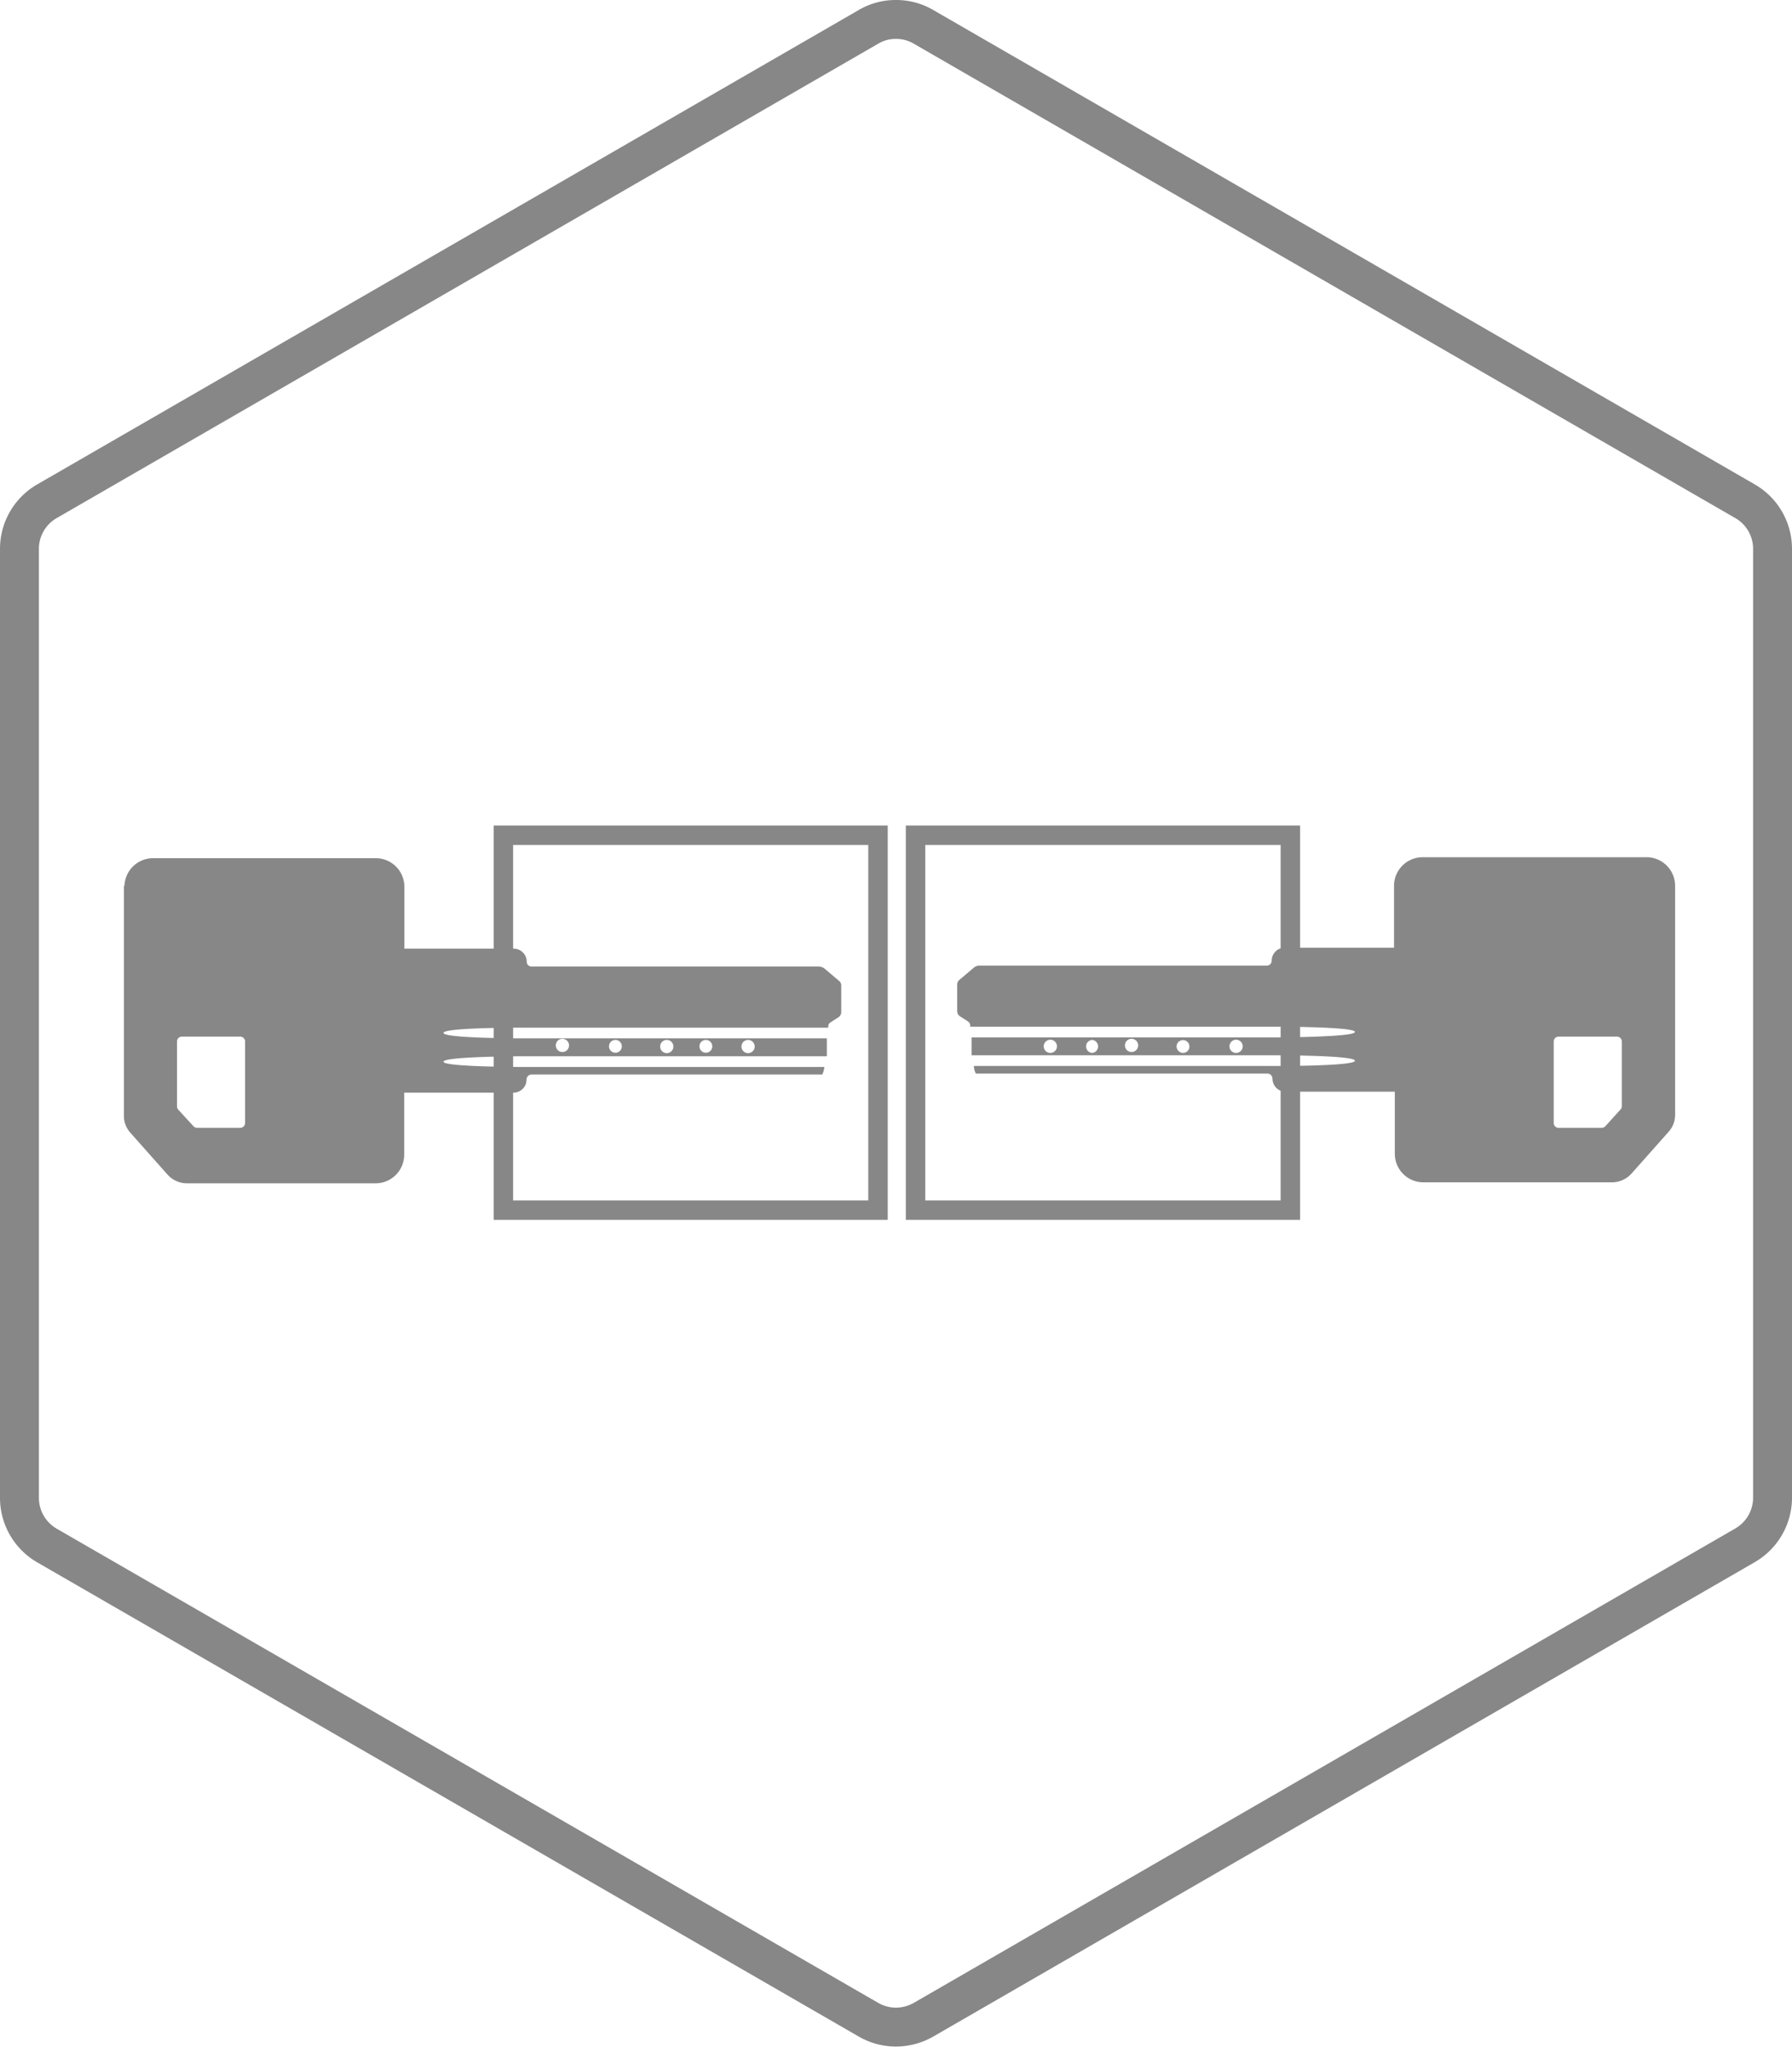
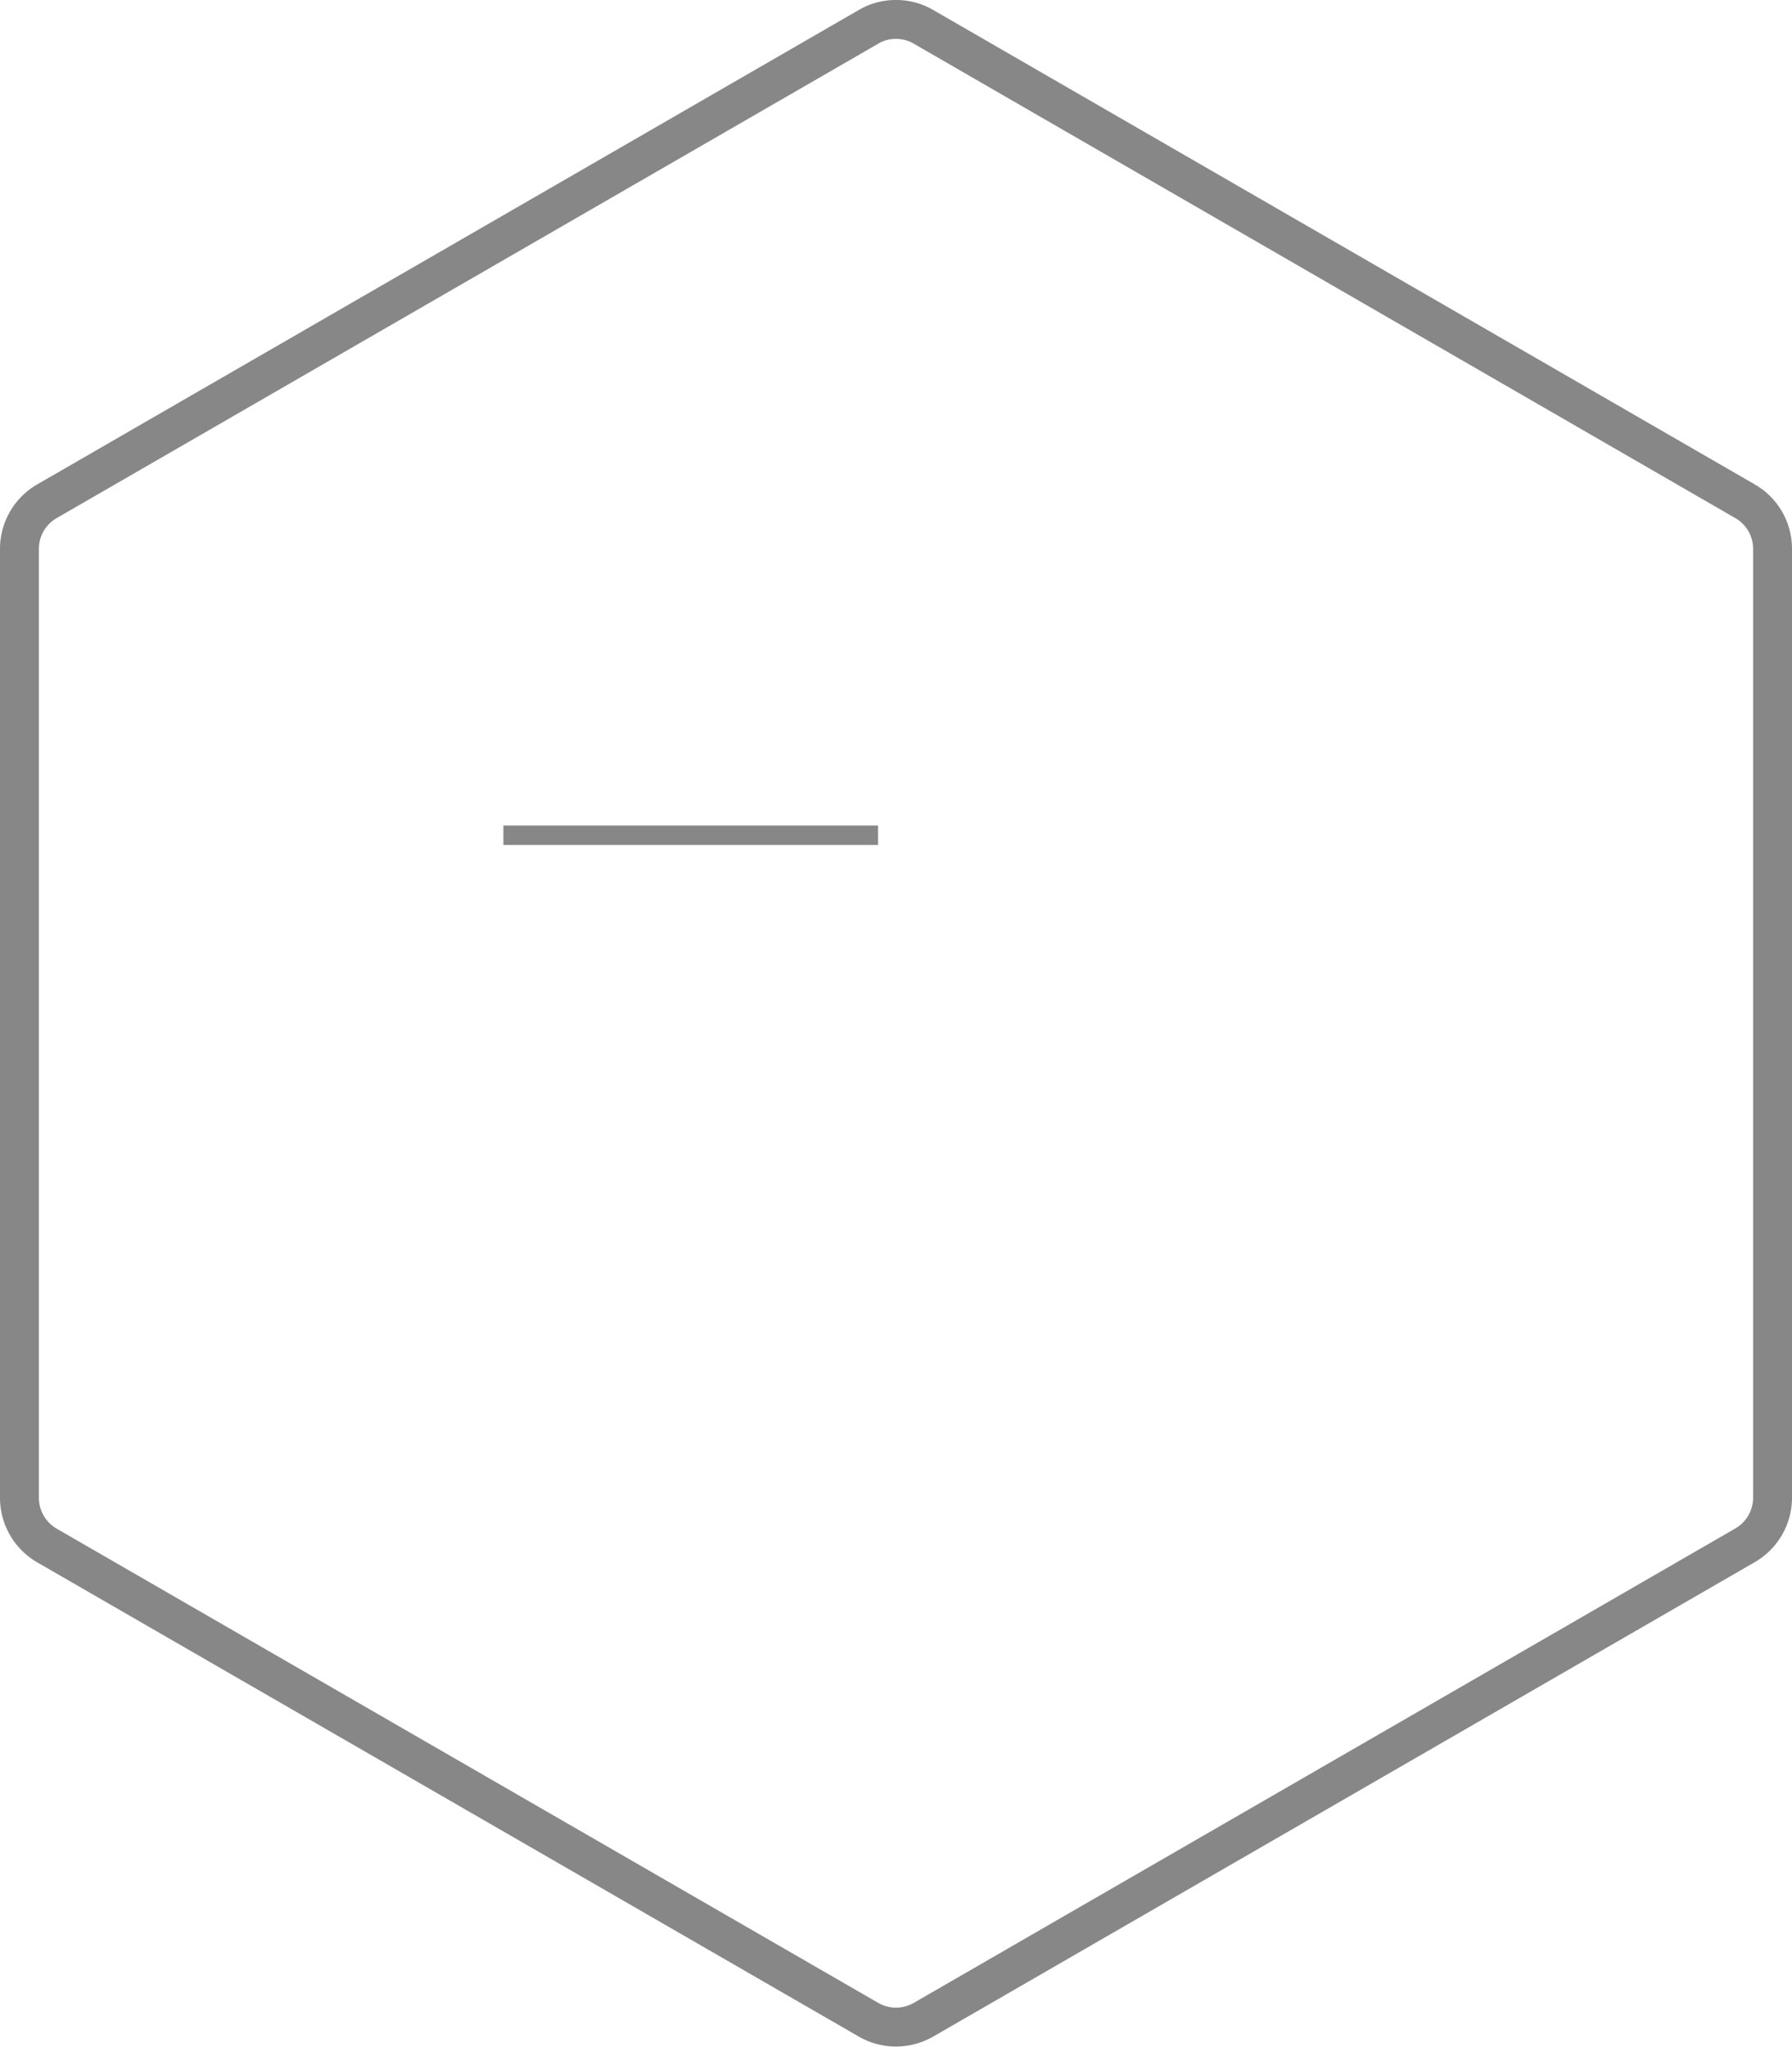
<svg xmlns="http://www.w3.org/2000/svg" viewBox="0 0 92.13 105.2">
  <defs>
    <style>.cls-1,.cls-2{fill:none;stroke:#878787;}.cls-1{stroke-width:2px;}.cls-3{fill:#878787;fill-rule:evenodd;}</style>
  </defs>
  <g id="Vordergrund">
    <path class="cls-1" d="M297.11,473.75a2.84,2.84,0,0,1-1.41-.38L253.47,449a2.83,2.83,0,0,1-1.42-2.46V397.77a2.82,2.82,0,0,1,1.42-2.45l42.23-24.38a2.74,2.74,0,0,1,1.41-.38,2.78,2.78,0,0,1,1.42.38l42.23,24.38a2.82,2.82,0,0,1,1.42,2.45v48.76a2.83,2.83,0,0,1-1.42,2.46l-42.23,24.38A2.88,2.88,0,0,1,297.11,473.75Z" transform="translate(-251.05 -369.56)" />
-     <path class="cls-2" d="M276.93,412.49h19.26v19.27H276.93Z" transform="translate(-251.05 -369.56)" />
-     <path class="cls-2" d="M298.12,412.49h19.27v19.27H298.12Z" transform="translate(-251.05 -369.56)" />
-     <path class="cls-3" d="M263.38,427.53h-2.19a.27.27,0,0,1-.19-.08l-.79-.86a.27.27,0,0,1-.06-.17v-3.33a.25.25,0,0,1,.25-.25h3a.25.25,0,0,1,.25.25v4.19a.25.25,0,0,1-.25.25Zm16.92-4.18a.34.34,0,0,1-.67,0,.34.34,0,1,1,.67,0Zm2.72,0a.33.33,0,1,1-.33-.34.33.33,0,0,1,.33.34Zm2.65,0a.34.34,0,1,1-.34-.34.34.34,0,0,1,.34.34Zm2,0a.33.33,0,1,1-.33-.34.33.33,0,0,1,.33.34Zm2.18,0a.34.34,0,1,1-.34-.34.34.34,0,0,1,.34.34Zm-32.43-8.26v11.83a1.29,1.29,0,0,0,.34.87l1.91,2.15a1.34,1.34,0,0,0,1,.44h9.69a1.47,1.47,0,0,0,1.47-1.47v-3.19h5.62a.67.67,0,0,0,.67-.67v0a.26.26,0,0,1,.25-.26h14.95a1,1,0,0,0,.11-.39H277.85s-4,0-4-.27,4-.28,4-.28h15.71v-.05l0-.87H277.85s-4,0-4-.28,4-.27,4-.27h15.78v-.08a.24.24,0,0,1,.1-.18l.42-.27a.32.32,0,0,0,.15-.28v-1.35a.3.3,0,0,0-.12-.25l-.72-.61a.47.47,0,0,0-.31-.12H278.38a.25.25,0,0,1-.25-.25v0a.67.67,0,0,0-.67-.67h-5.62v-3.18a1.47,1.47,0,0,0-1.47-1.47H258.92A1.47,1.47,0,0,0,257.45,415.09Z" transform="translate(-251.05 -369.56)" />
-     <path class="cls-3" d="M331.18,427.53a.25.25,0,0,1-.25-.25v-4.19a.25.25,0,0,1,.25-.25h3a.25.25,0,0,1,.25.25v3.33a.23.23,0,0,1-.07.17l-.78.86a.27.27,0,0,1-.19.08Zm-16.92-4.18a.34.34,0,1,1,.33.33.34.34,0,0,1-.33-.33Zm-2.72,0a.33.33,0,1,1,.33.33.34.34,0,0,1-.33-.33Zm-2.65,0a.34.34,0,1,1,.67,0,.34.34,0,0,1-.67,0Zm-2,0a.33.33,0,0,1,.33-.34.34.34,0,0,1,0,.67.33.33,0,0,1-.33-.33Zm-2.18,0a.34.34,0,1,1,.33.33.34.34,0,0,1-.33-.33Zm31-9.73H324.19a1.47,1.47,0,0,0-1.47,1.47v3.18H317.1a.67.67,0,0,0-.67.67v0a.25.25,0,0,1-.25.25H301.41a.47.47,0,0,0-.31.12l-.72.61a.3.3,0,0,0-.12.25v1.35a.32.32,0,0,0,.15.28l.42.27a.24.24,0,0,1,.1.18v.08h15.78s4,0,4,.27-4,.28-4,.28H301l0,.87a.43.43,0,0,0,0,.05h15.71s4,0,4,.28-4,.27-4,.27H301.12a.89.89,0,0,0,.1.39h15a.26.26,0,0,1,.25.26v0a.67.67,0,0,0,.67.67h5.62v3.19a1.47,1.47,0,0,0,1.47,1.47h9.69a1.36,1.36,0,0,0,1-.44l1.91-2.15a1.29,1.29,0,0,0,.34-.87V415.09A1.47,1.47,0,0,0,335.64,413.62Z" transform="translate(-251.05 -369.56)" />
+     <path class="cls-2" d="M276.93,412.49h19.26H276.93Z" transform="translate(-251.05 -369.56)" />
  </g>
</svg>